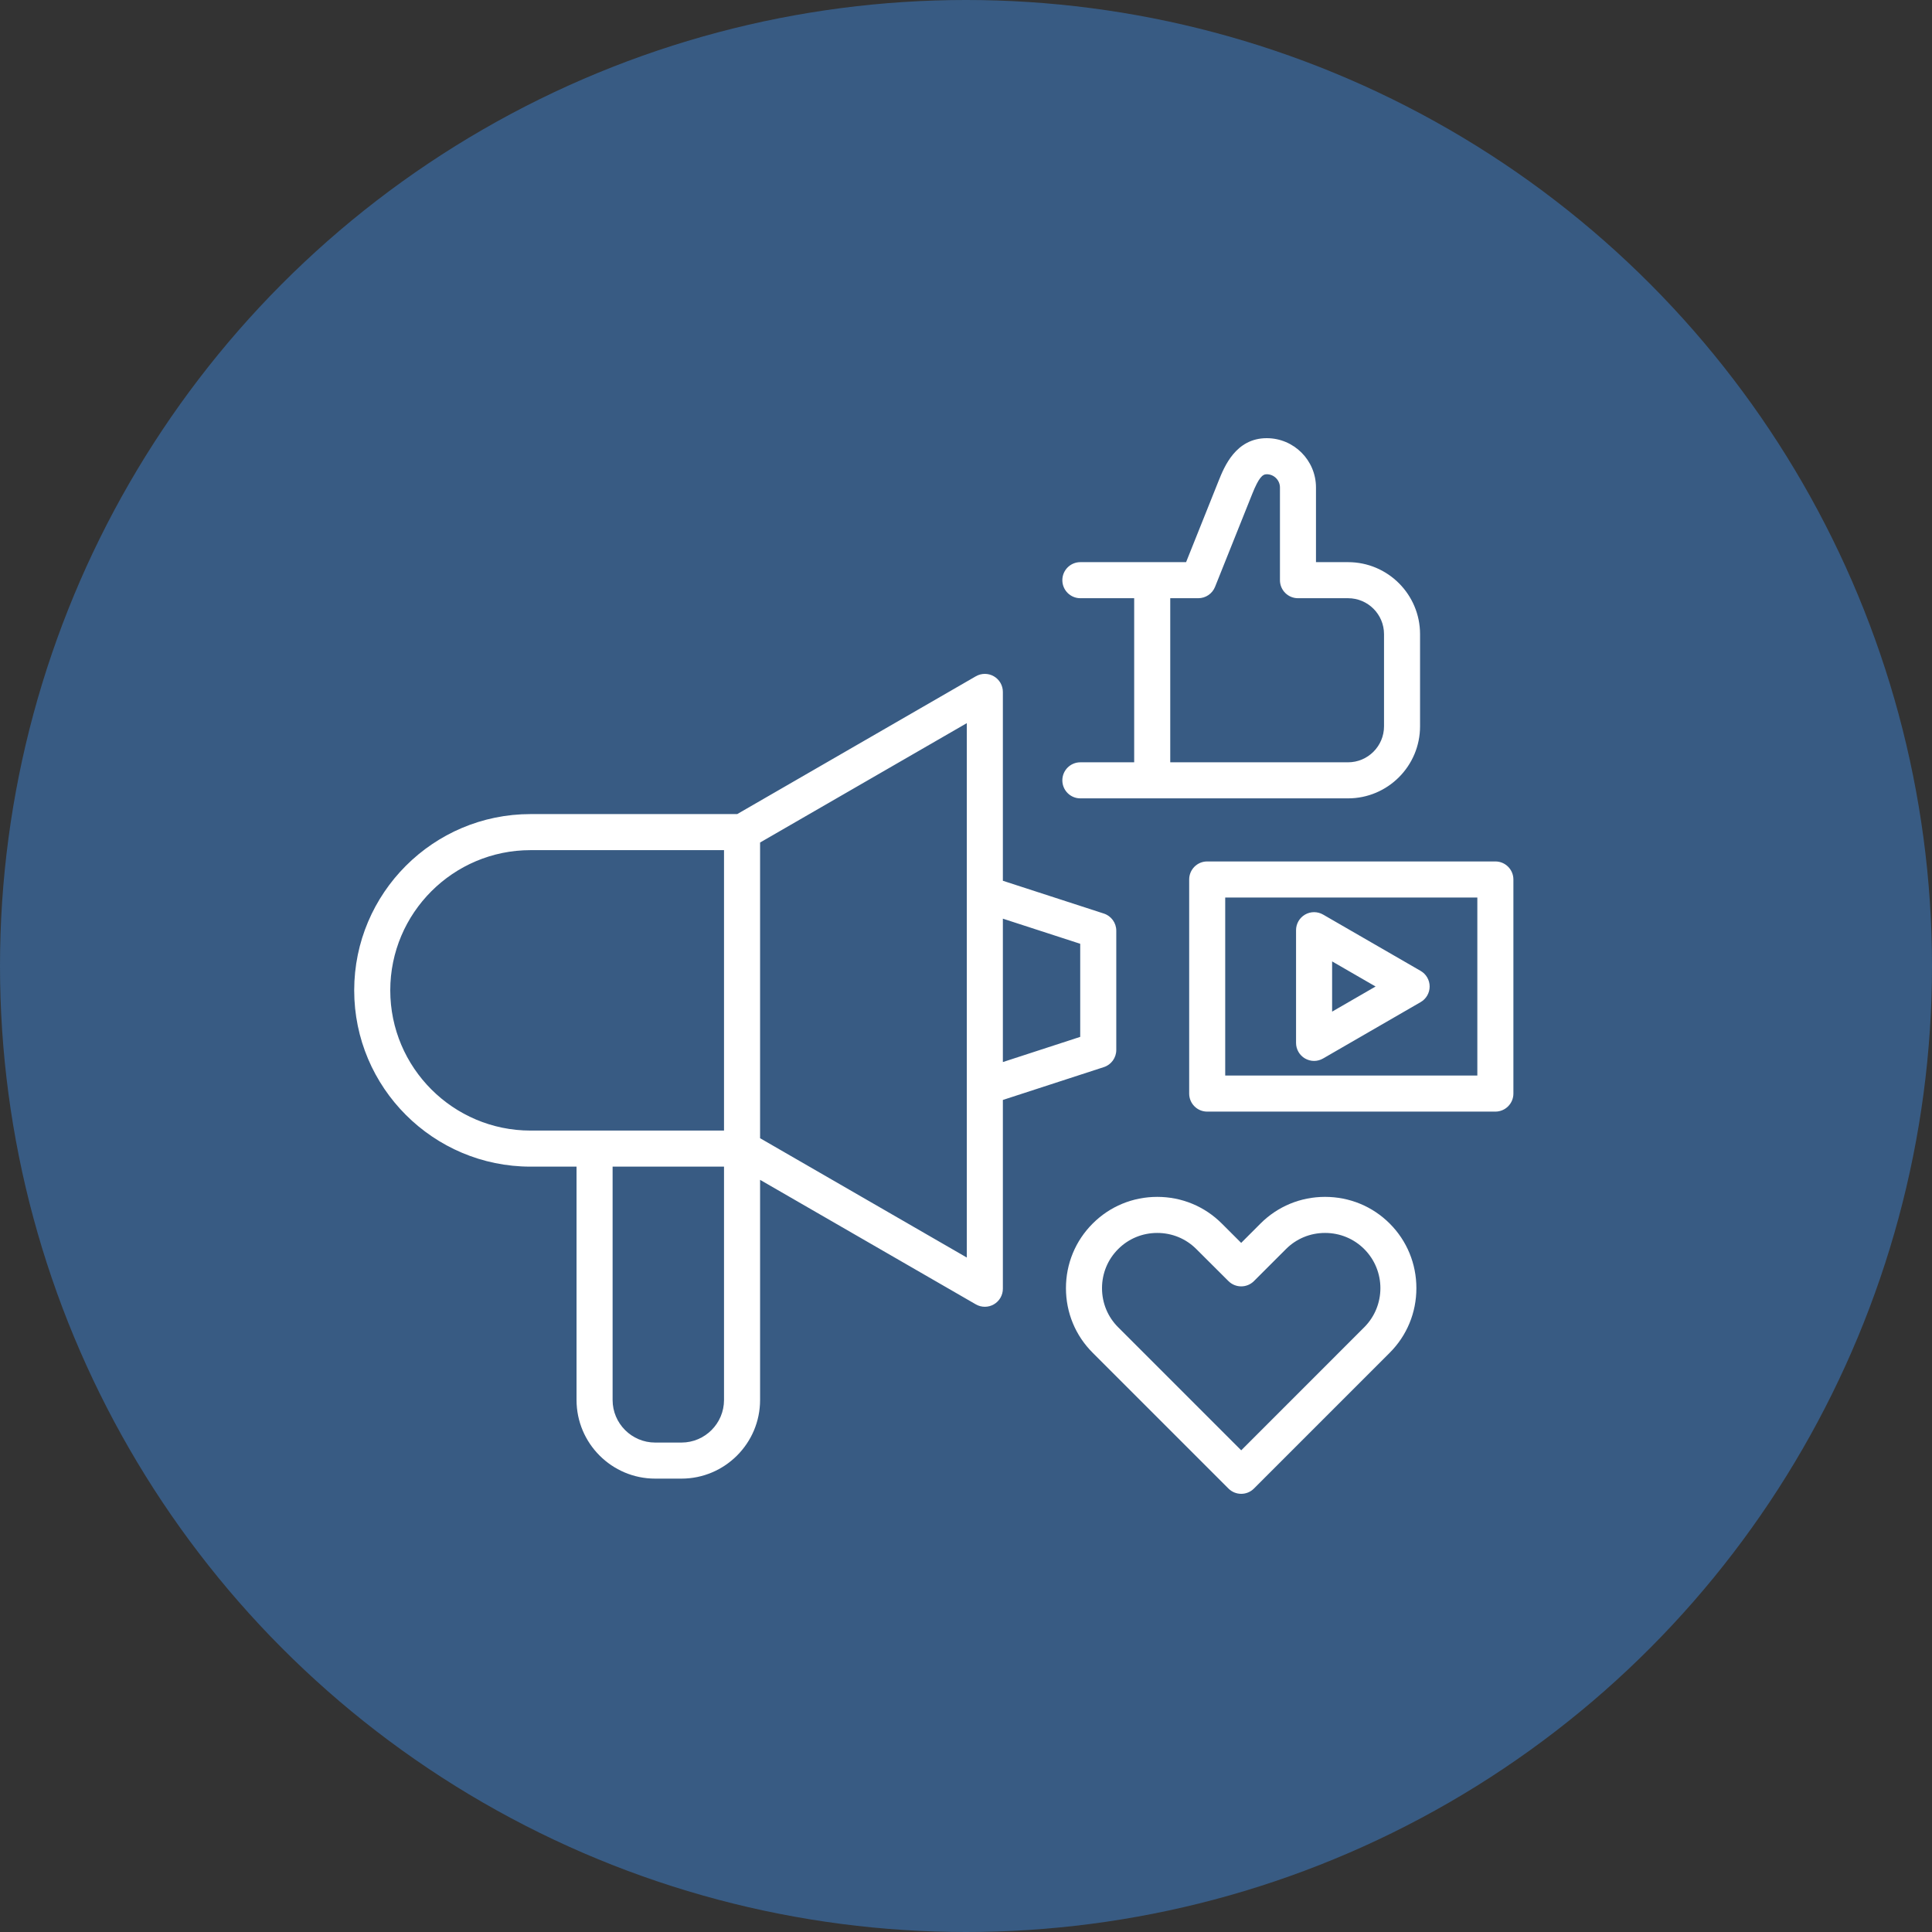
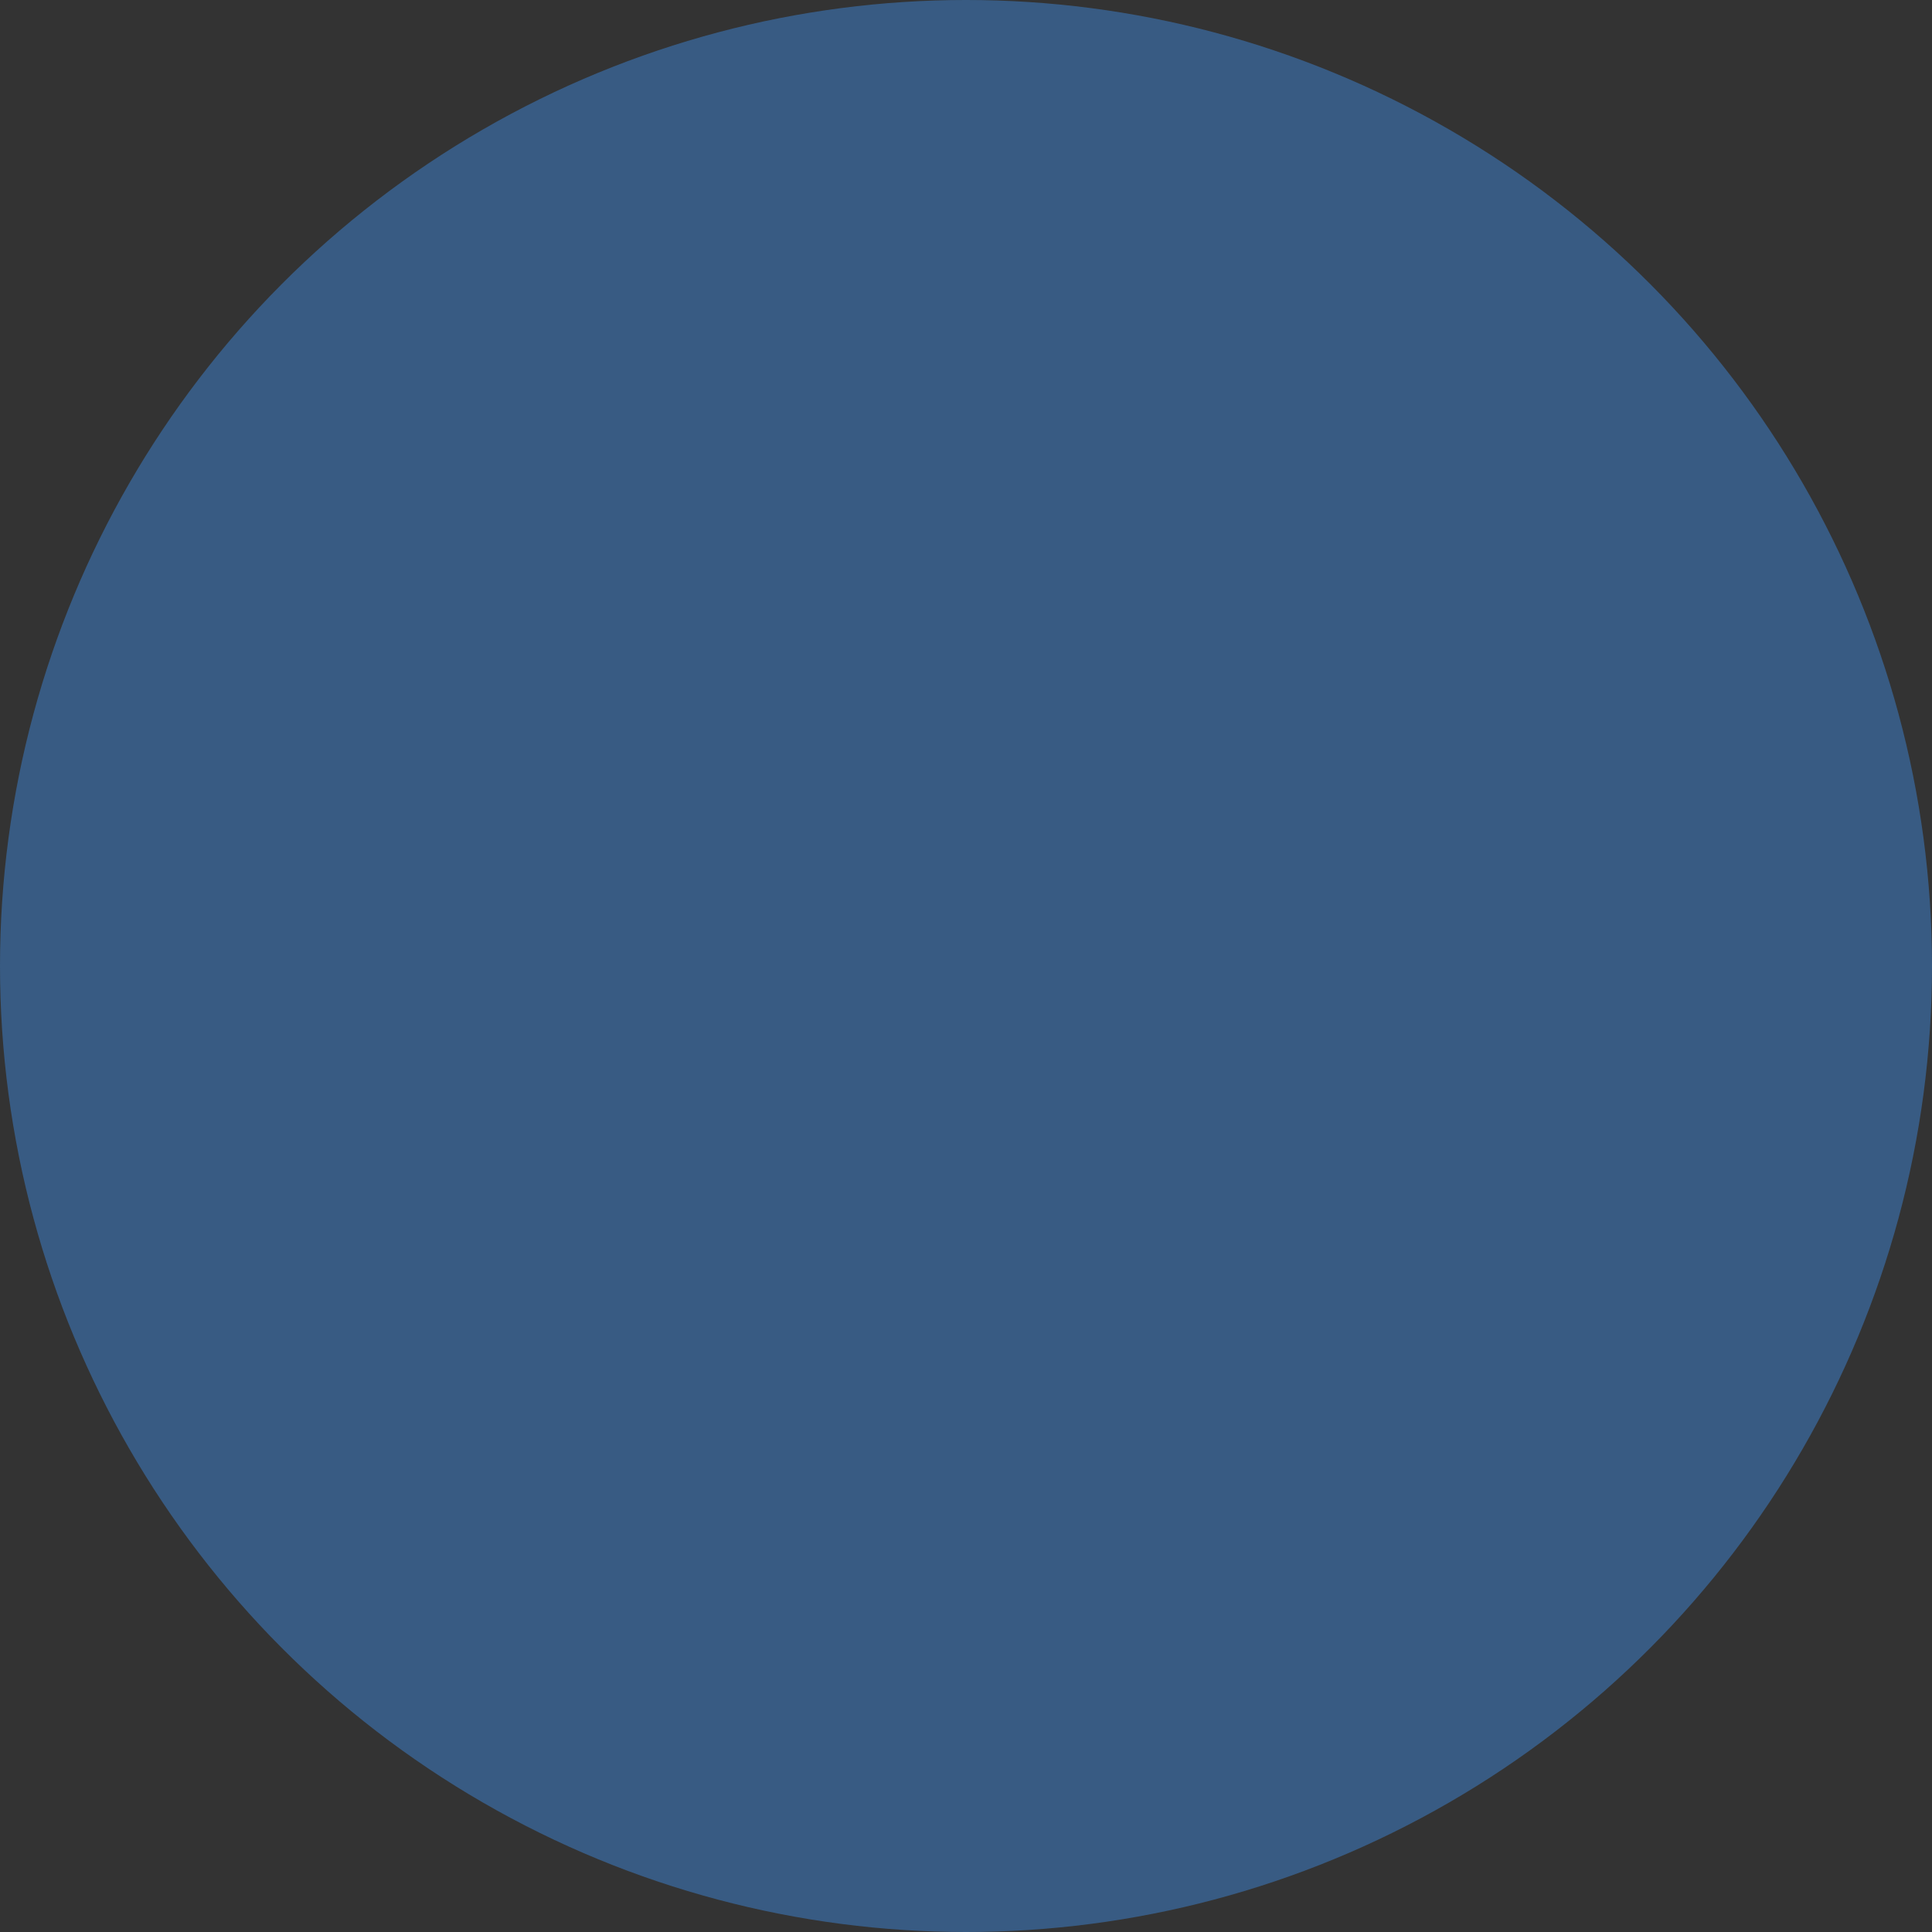
<svg xmlns="http://www.w3.org/2000/svg" width="60" height="60" viewBox="0 0 60 60" fill="none">
  <rect x="0" y="0" width="60" height="60" fill="#333333" stroke="none" />
  <circle cx="30" cy="30" r="30" fill="#385B83" />
-   <path d="M34.281 33.14C34.511 33.066 34.667 32.85 34.667 32.608V28.903C34.667 28.661 34.511 28.446 34.28 28.371L31.145 27.353V21.488C31.145 21.288 31.038 21.103 30.865 21.003C30.692 20.903 30.479 20.903 30.305 21.003L22.895 25.282H16.476C13.456 25.282 11 27.738 11 30.756C11 33.775 13.456 36.231 16.476 36.231H17.905V43.478C17.905 44.824 19 45.92 20.347 45.92H21.163C22.509 45.92 23.605 44.824 23.605 43.478V36.641L30.305 40.508C30.392 40.558 30.489 40.583 30.585 40.583C30.682 40.583 30.779 40.558 30.865 40.508C31.038 40.408 31.145 40.223 31.145 40.023V34.16L34.281 33.14ZM12.12 30.756C12.12 28.355 14.074 26.402 16.476 26.402H22.485V35.111H16.476C14.074 35.111 12.12 33.157 12.12 30.756ZM21.163 44.8H20.347C19.618 44.8 19.025 44.207 19.025 43.478V36.231H22.485V43.478C22.485 44.207 21.892 44.8 21.163 44.8ZM30.025 39.054L23.605 35.348V26.165L30.025 22.458V39.054ZM33.547 29.31V32.201L31.145 32.983V28.53L33.547 29.31ZM33.551 23.674C33.242 23.674 32.992 23.925 32.992 24.234C32.992 24.543 33.242 24.794 33.551 24.794H41.864C43.098 24.794 44.101 23.79 44.101 22.556V19.694C44.101 18.461 43.099 17.458 41.866 17.458H40.869V15.139C40.869 14.295 40.183 13.608 39.339 13.608C38.375 13.608 38.018 14.502 37.846 14.931L36.835 17.458H33.551C33.242 17.458 32.992 17.709 32.992 18.018C32.992 18.327 33.242 18.578 33.551 18.578H35.223V23.674L33.551 23.674ZM36.343 18.578H37.214C37.443 18.578 37.649 18.438 37.734 18.226L38.886 15.347C39.093 14.829 39.209 14.728 39.339 14.728C39.565 14.728 39.75 14.913 39.75 15.139V18.018C39.75 18.327 40 18.578 40.309 18.578H41.866C42.481 18.578 42.982 19.078 42.982 19.694V22.556C42.982 23.172 42.48 23.674 41.864 23.674H36.343V18.578ZM41.151 37.17C41.151 37.17 41.15 37.17 41.15 37.17C40.391 37.17 39.679 37.465 39.145 37.999L38.546 38.599L37.946 38C37.412 37.465 36.7 37.17 35.94 37.17C35.18 37.17 34.467 37.465 33.934 37.999C33.399 38.533 33.104 39.246 33.104 40.005C33.104 40.765 33.399 41.478 33.934 42.011L38.151 46.228C38.26 46.337 38.403 46.392 38.547 46.392C38.69 46.392 38.833 46.338 38.942 46.228L43.159 42.011C43.693 41.477 43.987 40.765 43.987 40.005C43.987 39.246 43.693 38.533 43.159 37.999C42.624 37.464 41.911 37.17 41.151 37.17ZM42.367 41.22L38.547 45.041L34.725 41.219C34.402 40.897 34.224 40.466 34.224 40.005C34.224 39.545 34.402 39.114 34.726 38.791C35.048 38.468 35.48 38.29 35.94 38.29C36.4 38.29 36.831 38.468 37.154 38.792L38.151 39.786C38.37 40.004 38.724 40.004 38.942 39.786L39.937 38.791L39.937 38.791C40.26 38.468 40.69 38.29 41.15 38.29H41.151C41.612 38.29 42.044 38.468 42.367 38.791C43.037 39.461 43.037 40.55 42.367 41.22ZM40.53 32.873C40.617 32.922 40.713 32.948 40.81 32.948C40.907 32.948 41.003 32.922 41.09 32.872L44.12 31.121C44.293 31.021 44.399 30.836 44.399 30.637C44.399 30.436 44.292 30.252 44.119 30.152L41.09 28.403C40.916 28.303 40.703 28.303 40.53 28.403C40.357 28.503 40.25 28.688 40.25 28.888V32.388C40.25 32.588 40.357 32.773 40.53 32.873ZM41.37 29.857L42.72 30.637L41.37 31.417V29.857ZM46.44 26.753H37.49C37.181 26.753 36.931 27.004 36.931 27.313V33.962C36.931 34.271 37.181 34.522 37.49 34.522H46.44C46.749 34.522 47 34.271 47 33.962V27.313C47 27.004 46.749 26.753 46.44 26.753ZM45.88 33.402H38.05V27.873H45.88V33.402Z" fill="white" />
</svg>